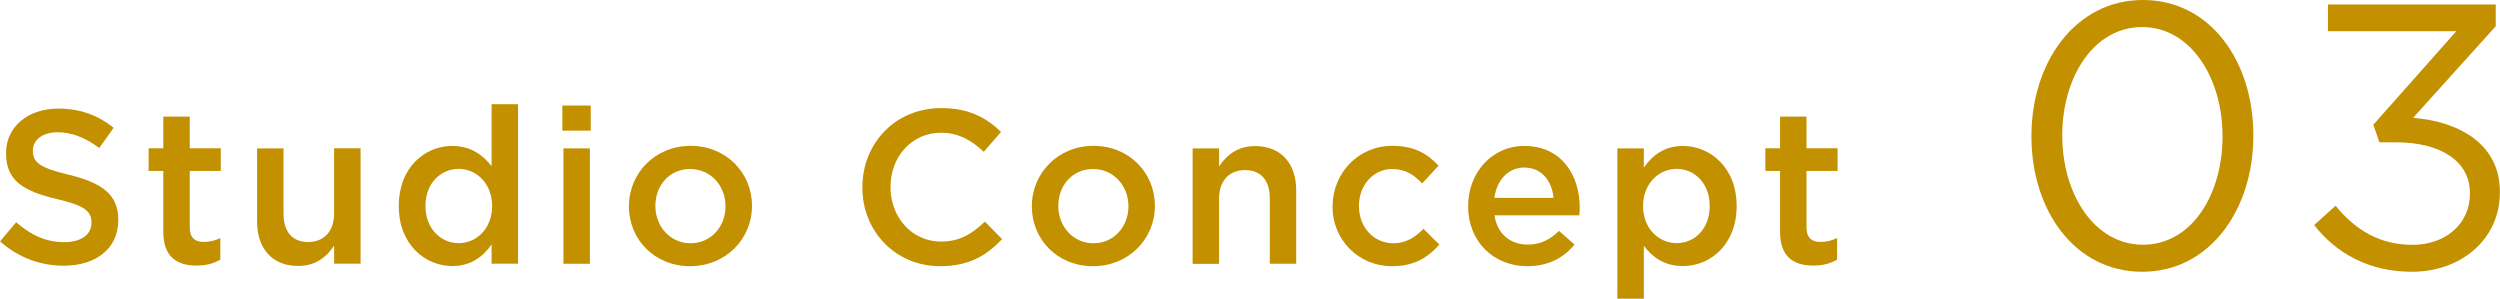
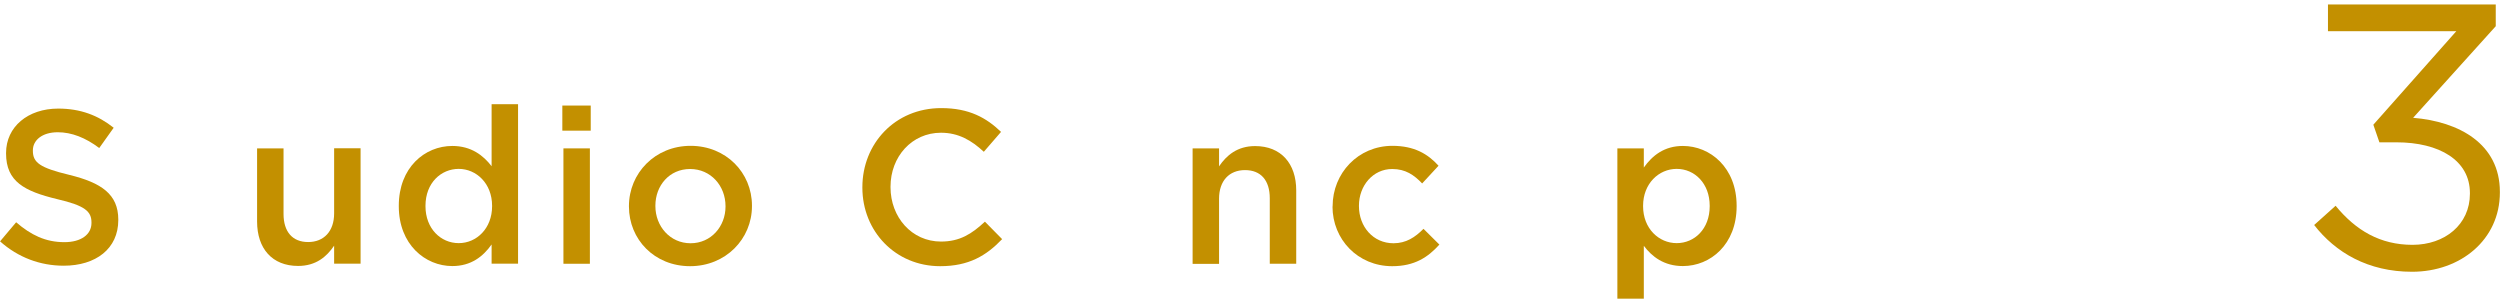
<svg xmlns="http://www.w3.org/2000/svg" id="_レイヤー_2" data-name="レイヤー_2" viewBox="0 0 206.06 24.61">
  <defs>
    <style>
      .cls-1 {
        fill: #c39000;
      }
    </style>
  </defs>
  <g id="_x30_807">
    <g>
      <g>
        <path class="cls-1" d="M0,19.9l1.33-1.58c1.21,1.04,2.41,1.64,3.98,1.64,1.37,0,2.23-.63,2.23-1.58v-.04c0-.9-.5-1.39-2.84-1.93-2.68-.65-4.2-1.44-4.2-3.76v-.04c0-2.16,1.8-3.66,4.3-3.66,1.84,0,3.29.56,4.57,1.58l-1.19,1.67c-1.13-.85-2.27-1.3-3.42-1.3-1.3,0-2.05.67-2.05,1.49v.04c0,.97.58,1.4,2.99,1.98,2.66.65,4.05,1.6,4.05,3.69v.04c0,2.36-1.85,3.76-4.5,3.76-1.93,0-3.75-.67-5.26-2.02Z" />
-         <path class="cls-1" d="M13.46,19.1v-5.01h-1.21v-1.87h1.21v-2.61h2.18v2.61h2.56v1.87h-2.56v4.66c0,.85.43,1.19,1.17,1.19.49,0,.92-.11,1.35-.32v1.78c-.54.31-1.15.49-1.96.49-1.6,0-2.74-.7-2.74-2.79Z" />
        <path class="cls-1" d="M21.19,18.28v-6.05h2.18v5.4c0,1.48.74,2.32,2.03,2.32s2.14-.88,2.14-2.36v-5.37h2.18v9.51h-2.18v-1.48c-.61.9-1.49,1.67-2.97,1.67-2.14,0-3.38-1.44-3.38-3.66Z" />
        <path class="cls-1" d="M32.87,17v-.04c0-3.15,2.14-4.93,4.41-4.93,1.57,0,2.56.79,3.24,1.67v-5.11h2.18v13.14h-2.18v-1.58c-.7.99-1.69,1.78-3.24,1.78-2.23,0-4.41-1.78-4.41-4.93ZM40.56,17v-.04c0-1.84-1.3-3.04-2.75-3.04s-2.74,1.15-2.74,3.04v.04c0,1.84,1.26,3.04,2.74,3.04s2.75-1.22,2.75-3.04Z" />
        <path class="cls-1" d="M46.35,8.7h2.34v2.07h-2.34v-2.07ZM46.44,12.23h2.18v9.51h-2.18v-9.51Z" />
        <path class="cls-1" d="M51.84,17.03v-.04c0-2.72,2.16-4.97,5.08-4.97s5.06,2.21,5.06,4.93v.04c0,2.7-2.16,4.95-5.1,4.95s-5.04-2.21-5.04-4.92ZM59.8,17.03v-.04c0-1.67-1.21-3.06-2.92-3.06s-2.86,1.37-2.86,3.02v.04c0,1.66,1.21,3.06,2.9,3.06s2.88-1.39,2.88-3.02Z" />
        <path class="cls-1" d="M71.08,15.47v-.04c0-3.58,2.68-6.52,6.5-6.52,2.32,0,3.73.81,4.93,1.96l-1.42,1.64c-1.01-.94-2.09-1.57-3.53-1.57-2.41,0-4.16,1.98-4.16,4.45v.04c0,2.47,1.75,4.48,4.16,4.48,1.55,0,2.54-.63,3.62-1.64l1.42,1.44c-1.31,1.37-2.75,2.23-5.11,2.23-3.67,0-6.41-2.86-6.41-6.48Z" />
-         <path class="cls-1" d="M85.05,17.03v-.04c0-2.72,2.16-4.97,5.08-4.97s5.06,2.21,5.06,4.93v.04c0,2.7-2.16,4.95-5.1,4.95s-5.04-2.21-5.04-4.92ZM93.01,17.03v-.04c0-1.67-1.21-3.06-2.92-3.06s-2.86,1.37-2.86,3.02v.04c0,1.66,1.21,3.06,2.9,3.06s2.88-1.39,2.88-3.02Z" />
        <path class="cls-1" d="M98.3,12.23h2.18v1.48c.61-.9,1.5-1.67,2.97-1.67,2.14,0,3.39,1.44,3.39,3.65v6.05h-2.18v-5.4c0-1.48-.74-2.32-2.04-2.32s-2.14.88-2.14,2.36v5.37h-2.18v-9.51Z" />
        <path class="cls-1" d="M109.84,17.03v-.04c0-2.7,2.09-4.97,4.93-4.97,1.8,0,2.92.67,3.8,1.64l-1.35,1.46c-.67-.7-1.37-1.19-2.47-1.19-1.58,0-2.74,1.37-2.74,3.02v.04c0,1.69,1.17,3.06,2.85,3.06,1.03,0,1.78-.49,2.47-1.19l1.31,1.3c-.94,1.04-2.04,1.78-3.89,1.78-2.83,0-4.92-2.21-4.92-4.92Z" />
-         <path class="cls-1" d="M121.01,17.02v-.04c0-2.72,1.93-4.95,4.64-4.95,3.03,0,4.56,2.38,4.56,5.11,0,.2-.02.4-.04.61h-6.99c.23,1.55,1.33,2.41,2.74,2.41,1.06,0,1.82-.4,2.58-1.13l1.28,1.13c-.9,1.08-2.14,1.78-3.89,1.78-2.75,0-4.88-2-4.88-4.93ZM128.05,16.31c-.14-1.4-.97-2.5-2.41-2.5-1.33,0-2.27,1.03-2.47,2.5h4.88Z" />
        <path class="cls-1" d="M133.31,12.23h2.18v1.58c.7-.99,1.69-1.78,3.22-1.78,2.25,0,4.43,1.78,4.43,4.93v.04c0,3.15-2.16,4.93-4.43,4.93-1.57,0-2.56-.79-3.22-1.67v4.36h-2.18v-12.39ZM140.92,17v-.04c0-1.84-1.24-3.04-2.72-3.04s-2.77,1.22-2.77,3.04v.04c0,1.84,1.3,3.04,2.77,3.04s2.72-1.17,2.72-3.04Z" />
-         <path class="cls-1" d="M146.72,19.1v-5.01h-1.21v-1.87h1.21v-2.61h2.18v2.61h2.56v1.87h-2.56v4.66c0,.85.43,1.19,1.17,1.19.49,0,.92-.11,1.35-.32v1.78c-.54.31-1.15.49-1.96.49-1.6,0-2.74-.7-2.74-2.79Z" />
      </g>
      <g>
-         <path class="cls-1" d="M167.44,11.26v-.06c0-6.07,3.62-11.2,9.19-11.2s9.1,5.08,9.1,11.14v.06c0,6.07-3.59,11.2-9.16,11.2s-9.13-5.08-9.13-11.14ZM183.19,11.26v-.06c0-4.73-2.6-8.97-6.62-8.97s-6.59,4.15-6.59,8.91v.06c0,4.73,2.6,8.97,6.65,8.97s6.56-4.18,6.56-8.91Z" />
        <path class="cls-1" d="M190.75,18.54l1.76-1.58c1.67,2.04,3.68,3.22,6.34,3.22s4.73-1.67,4.73-4.21v-.06c0-2.69-2.51-4.18-6.07-4.18h-1.39l-.5-1.45,6.84-7.71h-10.58V.37h13.83v1.79l-6.81,7.55c3.78.31,7.15,2.14,7.15,6.1v.06c0,3.87-3.22,6.53-7.24,6.53-3.62,0-6.31-1.58-8.08-3.87Z" />
      </g>
    </g>
  </g>
</svg>